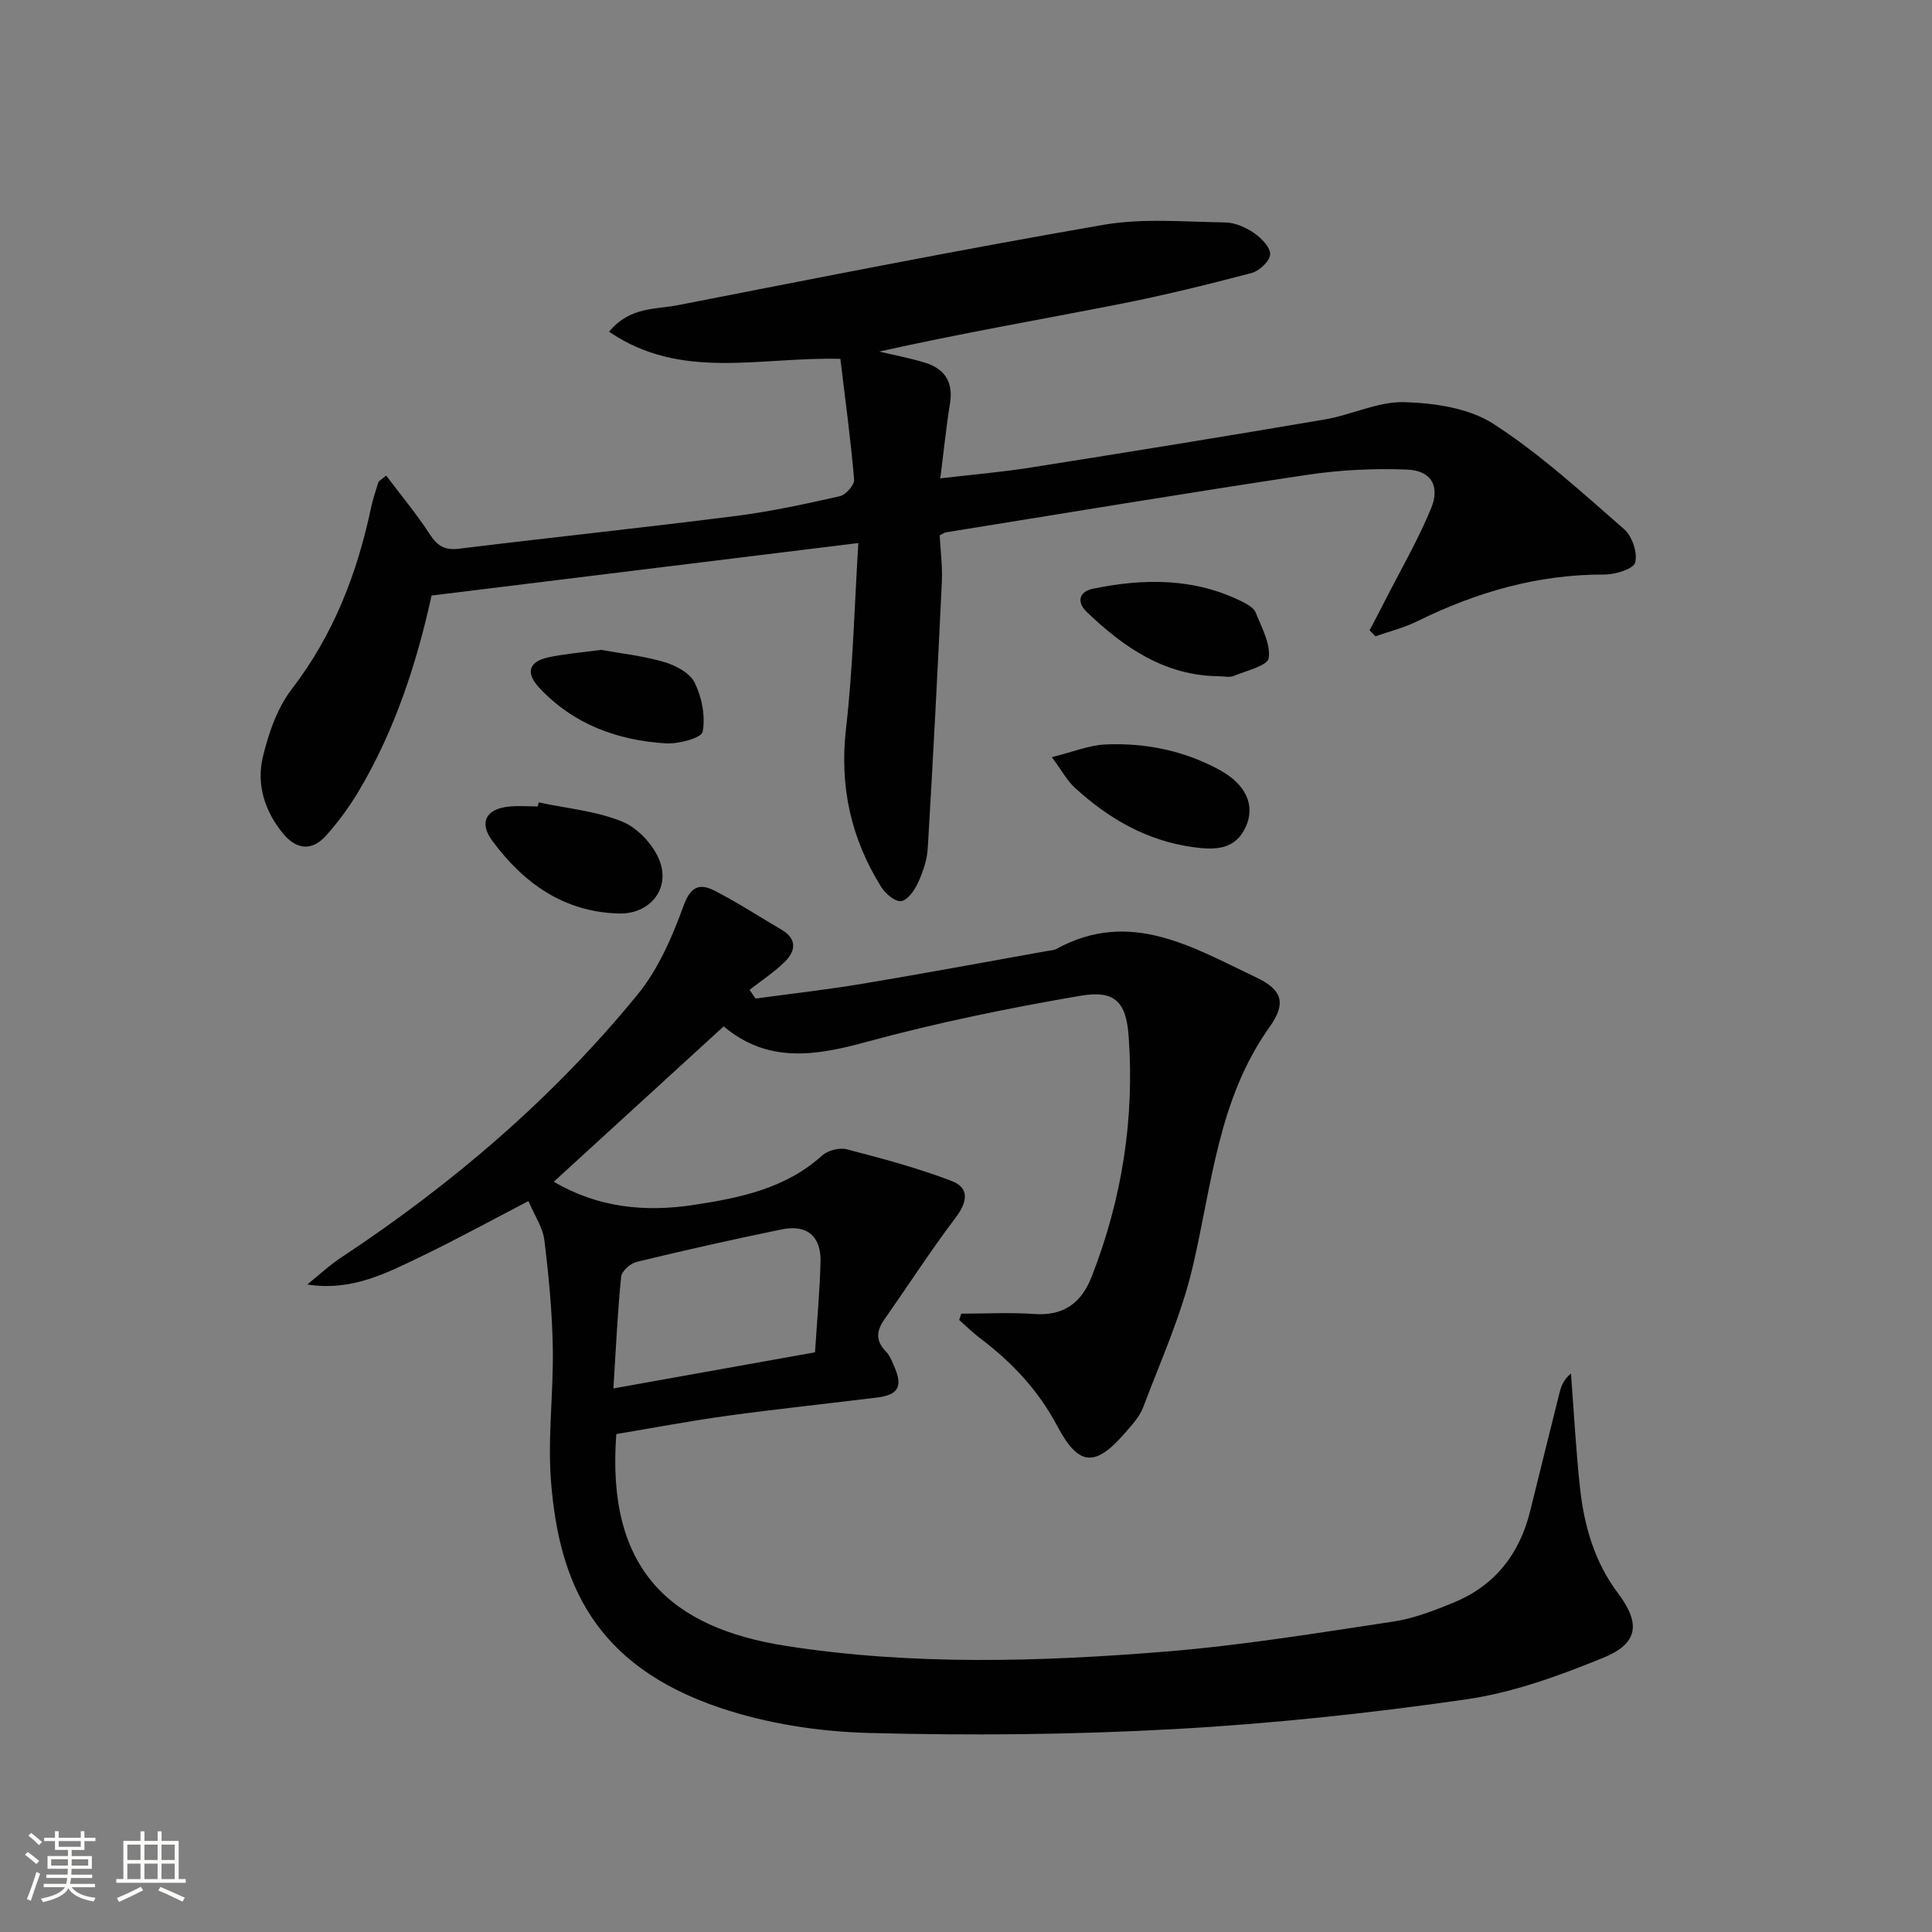
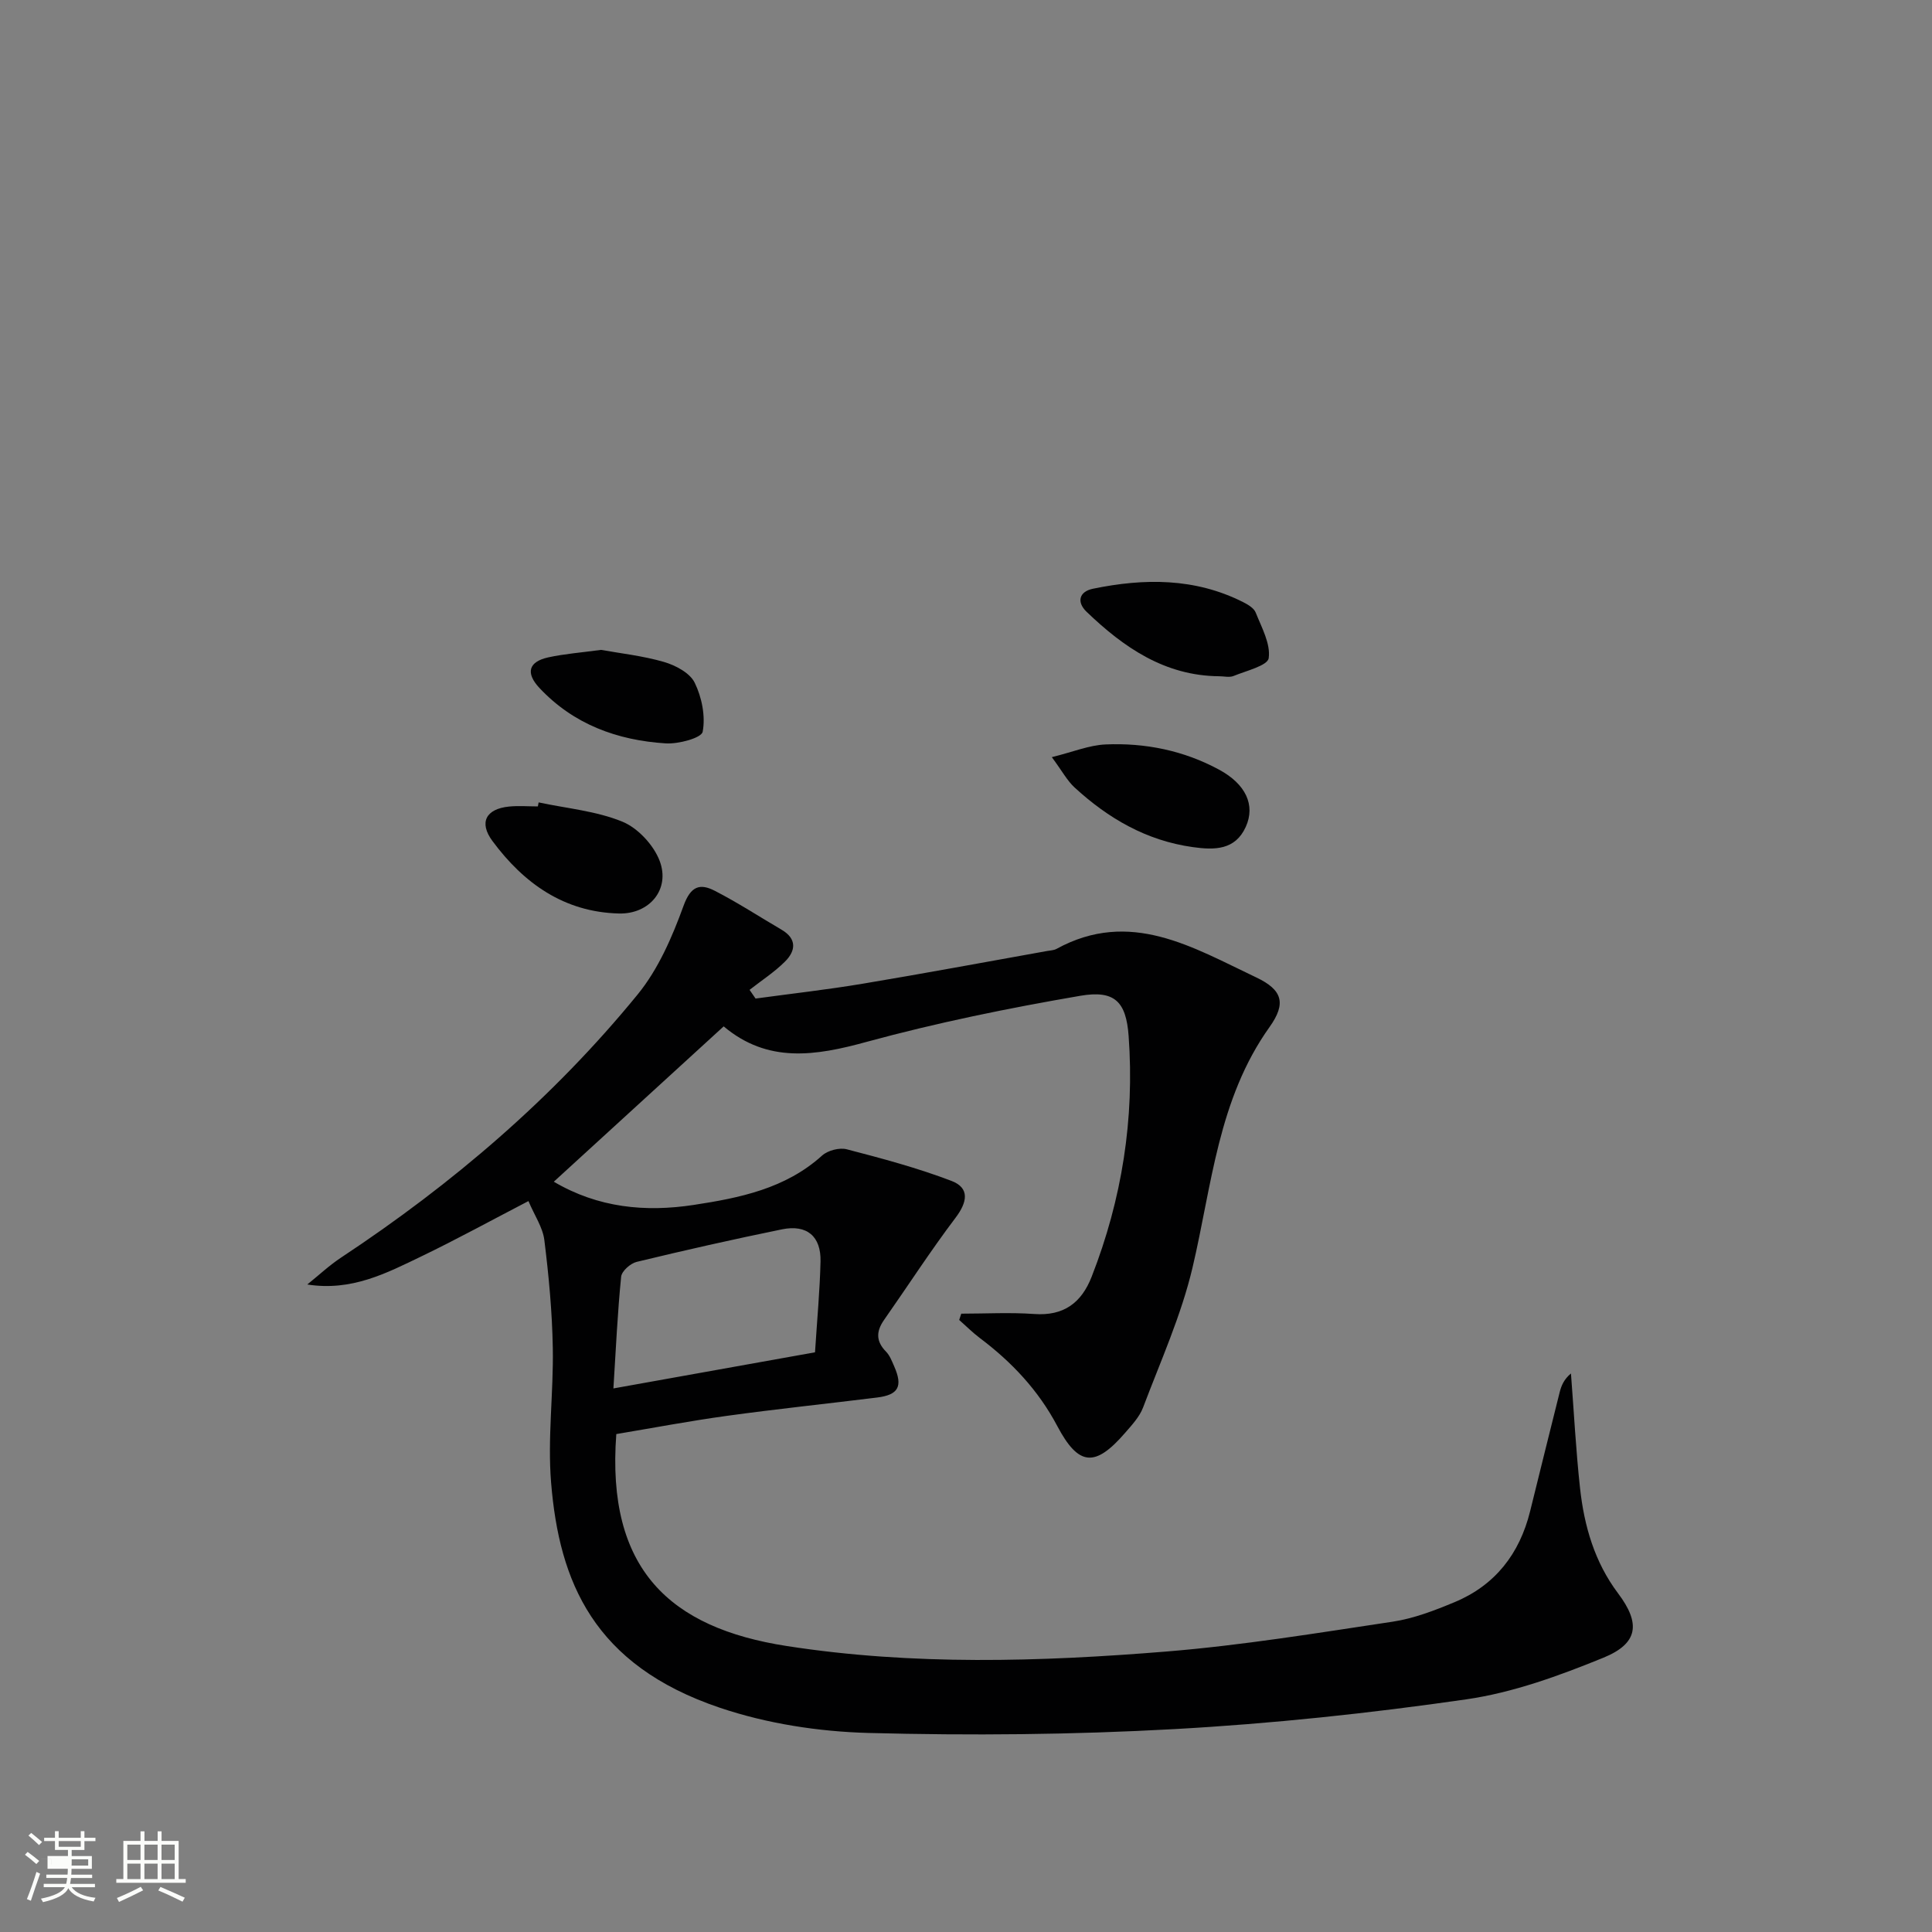
<svg xmlns="http://www.w3.org/2000/svg" enable-background="new 0 0 400 400" viewBox="0 0 400 400">
  <rect x="0" y="0" width="400" height="400" fill="#808080" stroke="none" />
-   <path d="m5.17 384 .55-.58c.85.61 1.65 1.24 2.4 1.87l-.59.64c-.83-.73-1.62-1.38-2.36-1.93m1.22 9.53-.82-.34c.71-1.76 1.37-3.64 1.98-5.63.24.13.5.25.76.36-.6 1.67-1.24 3.54-1.92 5.61m-.5-13.5.57-.54c.56.44 1.31 1.06 2.26 1.87l-.64.64c-.68-.66-1.41-1.32-2.19-1.97m3.25.46h2.24v-1.36h.77v1.36h4.57v-1.36h.76v1.36h2.28v.69h-2.28v1.84h-2.64v1.26h4.18v2.64h-4.21c0 .45-.02.86-.05 1.21h4.32v.69h-4.38c-.04.34-.1.75-.19 1.22h5.15v.69h-4.82c.87 1.19 2.51 1.92 4.93 2.19-.17.31-.3.57-.37.76-2.77-.49-4.52-1.41-5.26-2.76-.56 1.26-2.3 2.23-5.24 2.9-.12-.24-.26-.48-.43-.72 2.73-.55 4.38-1.34 4.96-2.38h-4.38v-.69h4.65c.1-.38.17-.79.21-1.22h-4.32v-.69h4.4c.03-.34.05-.75.05-1.21h-4.2v-2.64h4.23v-1.26h-2.69v-1.84h-2.24zm1.46 4.46v1.29h3.45c.01-.4.02-.57.01-.53v-.32-.45h-3.46zm1.55-2.59h4.57v-1.19h-4.57zm6.11 2.59h-3.42v.77c-.01.19-.01.37-.02.53h3.44z" fill="#fbfcfa" />
+   <path d="m5.17 384 .55-.58c.85.61 1.65 1.24 2.4 1.87l-.59.64c-.83-.73-1.62-1.38-2.36-1.93m1.22 9.53-.82-.34c.71-1.76 1.37-3.64 1.98-5.63.24.13.5.25.76.36-.6 1.67-1.24 3.54-1.92 5.61m-.5-13.5.57-.54c.56.44 1.31 1.06 2.26 1.87l-.64.64c-.68-.66-1.41-1.32-2.19-1.97m3.25.46h2.24v-1.36h.77v1.36h4.57v-1.36h.76v1.36h2.28v.69h-2.28v1.84h-2.64v1.26h4.18v2.64h-4.21c0 .45-.02.86-.05 1.21h4.32v.69h-4.38c-.04.34-.1.75-.19 1.22h5.15v.69h-4.82c.87 1.19 2.51 1.92 4.93 2.19-.17.31-.3.57-.37.76-2.77-.49-4.52-1.41-5.26-2.76-.56 1.26-2.3 2.23-5.24 2.9-.12-.24-.26-.48-.43-.72 2.73-.55 4.38-1.34 4.96-2.38h-4.38v-.69h4.65c.1-.38.17-.79.21-1.22h-4.32v-.69h4.4c.03-.34.05-.75.05-1.21h-4.2v-2.64h4.23v-1.26h-2.69v-1.84h-2.24zm1.46 4.46v1.29c.01-.4.02-.57.01-.53v-.32-.45h-3.46zm1.55-2.59h4.57v-1.19h-4.57zm6.11 2.59h-3.42v.77c-.01.19-.01.37-.02.53h3.44z" fill="#fbfcfa" />
  <path d="m32.63 379.16h.82v1.98h3.54v7.89h1.46v.78h-14.37v-.78h1.46v-7.89h3.55v-1.98h.82v1.98h2.73v-1.98zm-3.49 11.48.5.73c-1.61.82-3.28 1.63-5 2.41-.13-.27-.28-.55-.44-.82 1.75-.72 3.4-1.49 4.94-2.32m-2.78-5.55h2.73v-3.18h-2.73zm0 3.95h2.73v-3.2h-2.73zm3.54-3.95h2.73v-3.18h-2.73zm0 3.95h2.73v-3.2h-2.73zm7.89 4.68c-1.84-.92-3.51-1.7-5.02-2.32l.45-.73c1.89.8 3.57 1.55 5.04 2.23zm-1.62-11.81h-2.73v3.18h2.73zm-2.73 7.13h2.73v-3.2h-2.73z" fill="#fbfcfa" />
  <g fill="#010102">
    <path d="m149.83 212.5c-11.85 10.83-23.36 21.36-35.17 32.16 9.19 5.42 18.98 6.33 28.95 4.81 9.51-1.45 19-3.36 26.59-10.22 1.18-1.07 3.6-1.7 5.12-1.3 7.31 1.9 14.65 3.86 21.69 6.55 3.79 1.45 3.29 4.37.83 7.62-5.19 6.86-9.86 14.1-14.8 21.15-1.66 2.37-1.71 4.43.41 6.58.78.79 1.21 1.97 1.68 3.03 1.83 4.15.9 5.91-3.52 6.46-10.38 1.29-20.78 2.37-31.14 3.8-7.7 1.06-15.34 2.51-22.87 3.77-2.11 28 11.09 40.13 35.28 43.88 26.11 4.05 52.42 3.27 78.62 1.14 15.68-1.28 31.27-3.84 46.85-6.18 4.37-.66 8.67-2.32 12.78-4.03 8.42-3.5 13.48-10.02 15.66-18.82 2.04-8.21 4.05-16.43 6.12-24.64.34-1.36.88-2.68 2.34-3.9.61 7.92 1.02 15.86 1.88 23.75.86 7.84 3.01 15.31 7.88 21.78 4.68 6.22 4.21 10.36-3.04 13.32-9.14 3.73-18.69 7.22-28.38 8.62-20.02 2.89-40.22 5.04-60.42 6.16-21.09 1.17-42.27 1.36-63.38.8-10.32-.28-21.02-1.93-30.78-5.23-26.11-8.82-33.23-26.05-34.91-46.59-.76-9.23.52-18.62.35-27.92-.13-7.45-.83-14.91-1.75-22.31-.33-2.64-2.04-5.1-3.29-8.07-7.76 4.03-14.85 7.92-22.13 11.43-7.25 3.49-14.49 7.29-23.66 5.84 2.33-1.87 4.53-3.94 7.01-5.58 23.05-15.24 43.9-33.05 61.39-54.47 4.28-5.24 7.16-11.91 9.5-18.35 1.5-4.14 3.42-4.69 6.51-3.09 4.72 2.43 9.2 5.35 13.79 8.04 3.21 1.88 2.93 4.37.73 6.57-2.21 2.21-4.89 3.94-7.36 5.88.41.6.83 1.2 1.24 1.8 7.39-1.01 14.81-1.84 22.16-3.07 12.76-2.13 25.48-4.5 38.22-6.78.65-.12 1.38-.13 1.94-.44 15.25-8.35 28.23-.29 41.33 5.91 5.45 2.58 6.26 5.37 2.77 10.27-10.69 14.98-11.93 32.78-15.96 49.85-2.34 9.9-6.61 19.35-10.23 28.93-.74 1.95-2.33 3.64-3.74 5.27-6.21 7.17-9.62 6.88-14.03-1.45-3.91-7.39-9.42-13.24-16.02-18.2-1.51-1.14-2.85-2.49-4.28-3.75.14-.43.29-.87.43-1.3 5.04 0 10.09-.29 15.1.07 6.11.44 9.78-2.3 11.9-7.73 6.27-16.04 8.9-32.69 7.65-49.84-.52-7.14-2.92-9.53-10.02-8.31-14.85 2.55-29.67 5.57-44.2 9.53-10.61 2.92-20.49 4.49-29.62-3.2zm18.91 67.48c.44-6.85 1-12.82 1.14-18.79.13-5.23-2.82-7.72-7.97-6.67-10.07 2.06-20.11 4.32-30.1 6.74-1.29.31-3.1 1.92-3.21 3.08-.74 7.38-1.08 14.81-1.6 23.12 14.39-2.57 27.88-4.99 41.74-7.48z" />
-     <path d="m89.35 123.3c-2.99 13.65-7.47 27.7-15.1 40.52-1.94 3.26-4.23 6.37-6.76 9.2-2.93 3.27-6.15 2.89-8.91-.47-3.79-4.63-5.52-10.15-4.16-15.82 1.17-4.91 2.97-10.13 5.99-14.06 8.65-11.26 13.53-23.93 16.42-37.59.38-1.77.96-3.51 1.51-5.24.08-.26.47-.42 1.61-1.38 3.05 4.05 6.28 7.92 9.01 12.12 1.56 2.41 3.08 3.39 6.02 3.03 19.12-2.34 38.29-4.36 57.4-6.79 7.23-.92 14.4-2.48 21.52-4.09 1.23-.28 3.03-2.35 2.94-3.45-.72-8.36-1.85-16.69-2.85-24.98-16.75-.45-32.96 4.57-47.89-5.62 4.26-5.19 9.63-4.6 14.27-5.5 29.32-5.73 58.64-11.54 88.08-16.63 8.2-1.42 16.8-.61 25.22-.5 2.03.03 4.27 1.04 5.99 2.21 1.5 1.03 3.39 2.98 3.31 4.42-.08 1.4-2.26 3.43-3.86 3.85-9.14 2.4-18.33 4.67-27.6 6.48-16.44 3.22-32.96 6.08-49.47 9.78 3.18.76 6.42 1.35 9.53 2.32 4.04 1.26 5.82 4.01 5.12 8.39-.79 4.91-1.29 9.87-2.01 15.54 6.34-.75 12.56-1.27 18.71-2.24 20.32-3.21 40.63-6.5 60.91-9.96 5.54-.94 10.99-3.73 16.43-3.58 6.25.18 13.37 1.21 18.44 4.48 9.7 6.25 18.34 14.2 27.09 21.82 1.66 1.44 2.81 4.88 2.29 6.91-.34 1.32-4.12 2.49-6.35 2.48-13.79-.05-26.55 3.64-38.8 9.69-2.72 1.34-5.74 2.08-8.63 3.1-.4-.41-.81-.82-1.21-1.24 1.07-2.05 2.16-4.09 3.2-6.15 3.23-6.34 6.82-12.53 9.53-19.09 1.92-4.65-.01-7.85-4.97-8.04-6.9-.27-13.92.07-20.75 1.1-24.95 3.75-49.84 7.89-74.75 11.9-.3.05-.58.28-1.27.62.16 3.08.6 6.35.45 9.6-.87 18.41-1.82 36.82-2.92 55.22-.14 2.42-1.01 4.9-2.03 7.13-.71 1.55-2.14 3.6-3.47 3.78-1.25.17-3.26-1.53-4.12-2.91-6.28-10.05-8.68-20.84-7.3-32.82 1.45-12.66 1.74-25.45 2.55-38.41-30.02 3.68-58.92 7.24-88.36 10.87z" />
    <path d="m111.52 166.13c5.81 1.24 11.91 1.77 17.32 3.98 3.21 1.31 6.48 4.83 7.73 8.11 2.24 5.89-2.08 11.06-8.4 10.91-11.37-.27-19.73-6.25-26.21-15-2.87-3.87-1.33-6.66 3.42-7.14 1.98-.2 3.99-.03 5.98-.03.06-.28.11-.56.16-.83z" />
    <path d="m217.77 156.76c4.38-1.08 7.72-2.48 11.11-2.63 8.23-.36 16.21 1.26 23.52 5.22 5.49 2.97 7.58 7.31 5.52 11.85-2.18 4.8-6.41 4.83-11 4.18-9.6-1.35-17.49-5.95-24.46-12.36-1.51-1.39-2.53-3.34-4.69-6.26z" />
    <path d="m252.41 140.01c-11.25-.09-19.75-5.96-27.44-13.34-2.1-2.01-1.57-4.19 1.32-4.78 10.59-2.18 21.07-2.27 31.04 2.75 1.02.51 2.28 1.25 2.65 2.19 1.23 3.09 3.11 6.46 2.69 9.43-.22 1.56-4.67 2.62-7.29 3.7-.86.34-1.98.05-2.97.05z" />
    <path d="m124.44 134.55c3.98.72 8.62 1.22 13.03 2.5 2.4.7 5.37 2.27 6.36 4.3 1.48 3.02 2.26 6.94 1.65 10.15-.24 1.29-5.01 2.57-7.63 2.41-10.02-.63-19.1-3.93-26.17-11.48-2.88-3.08-2.27-5.41 1.79-6.32 3.37-.74 6.85-1 10.97-1.56z" />
  </g>
</svg>